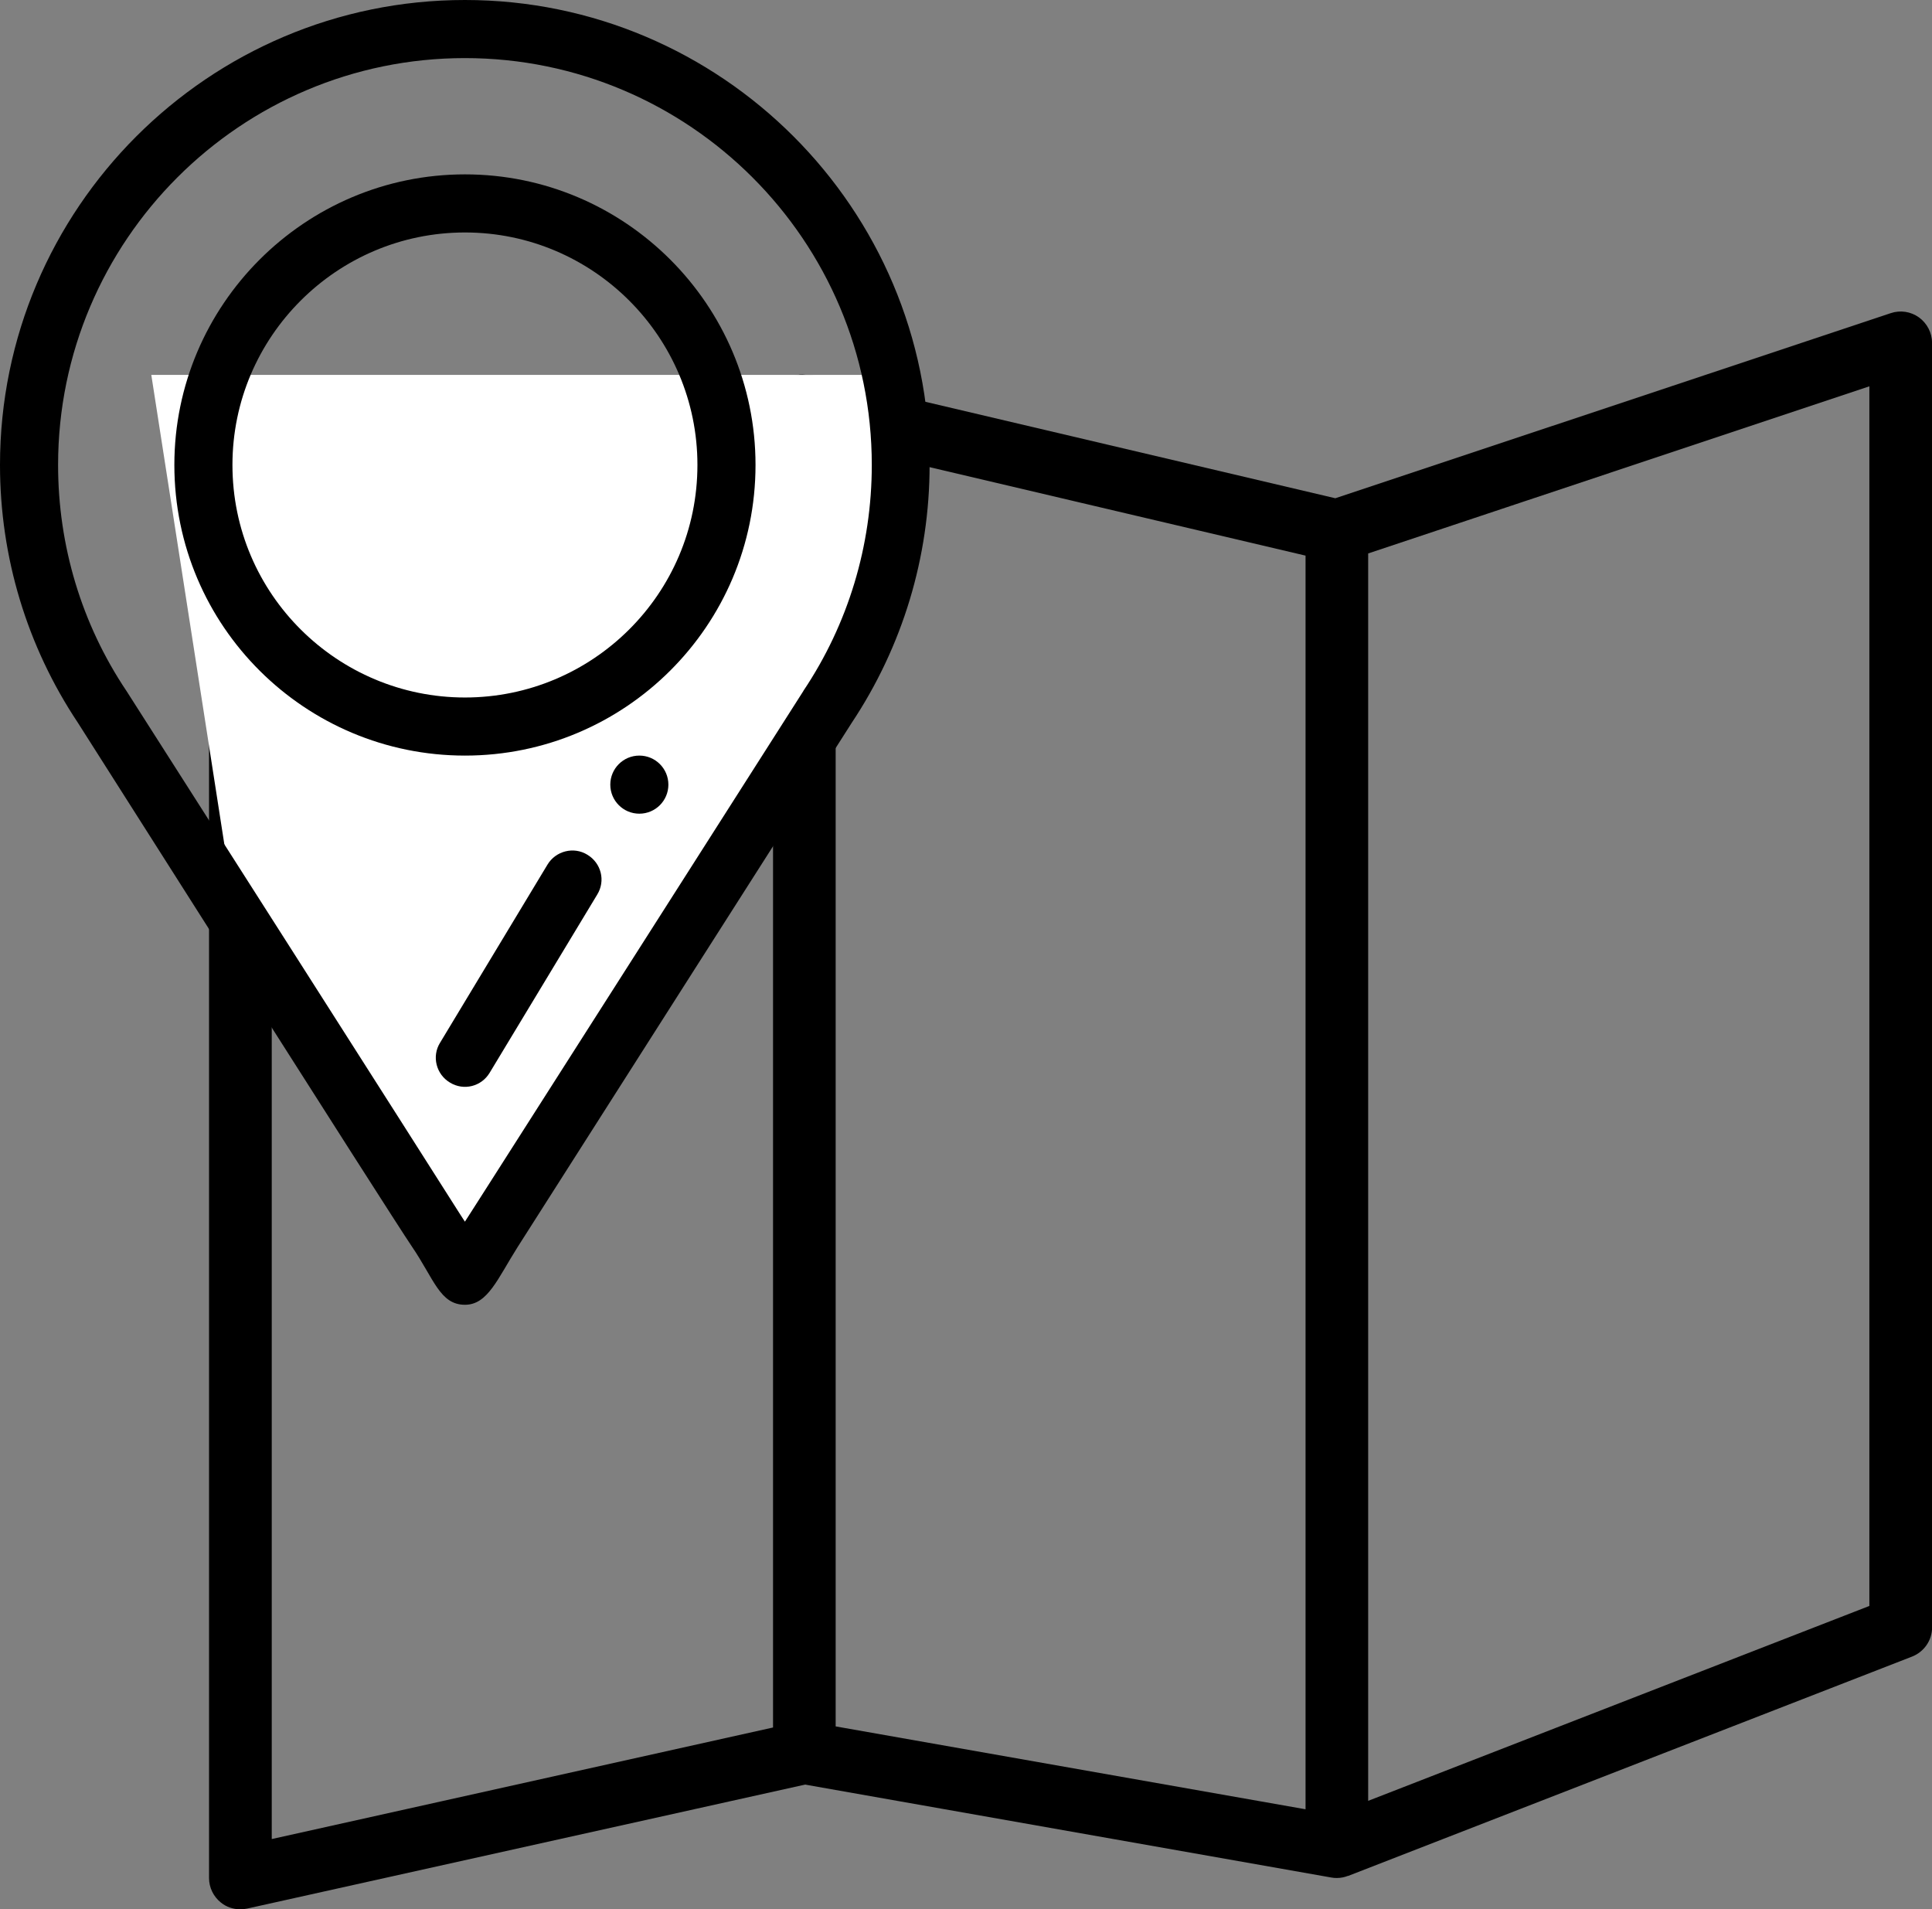
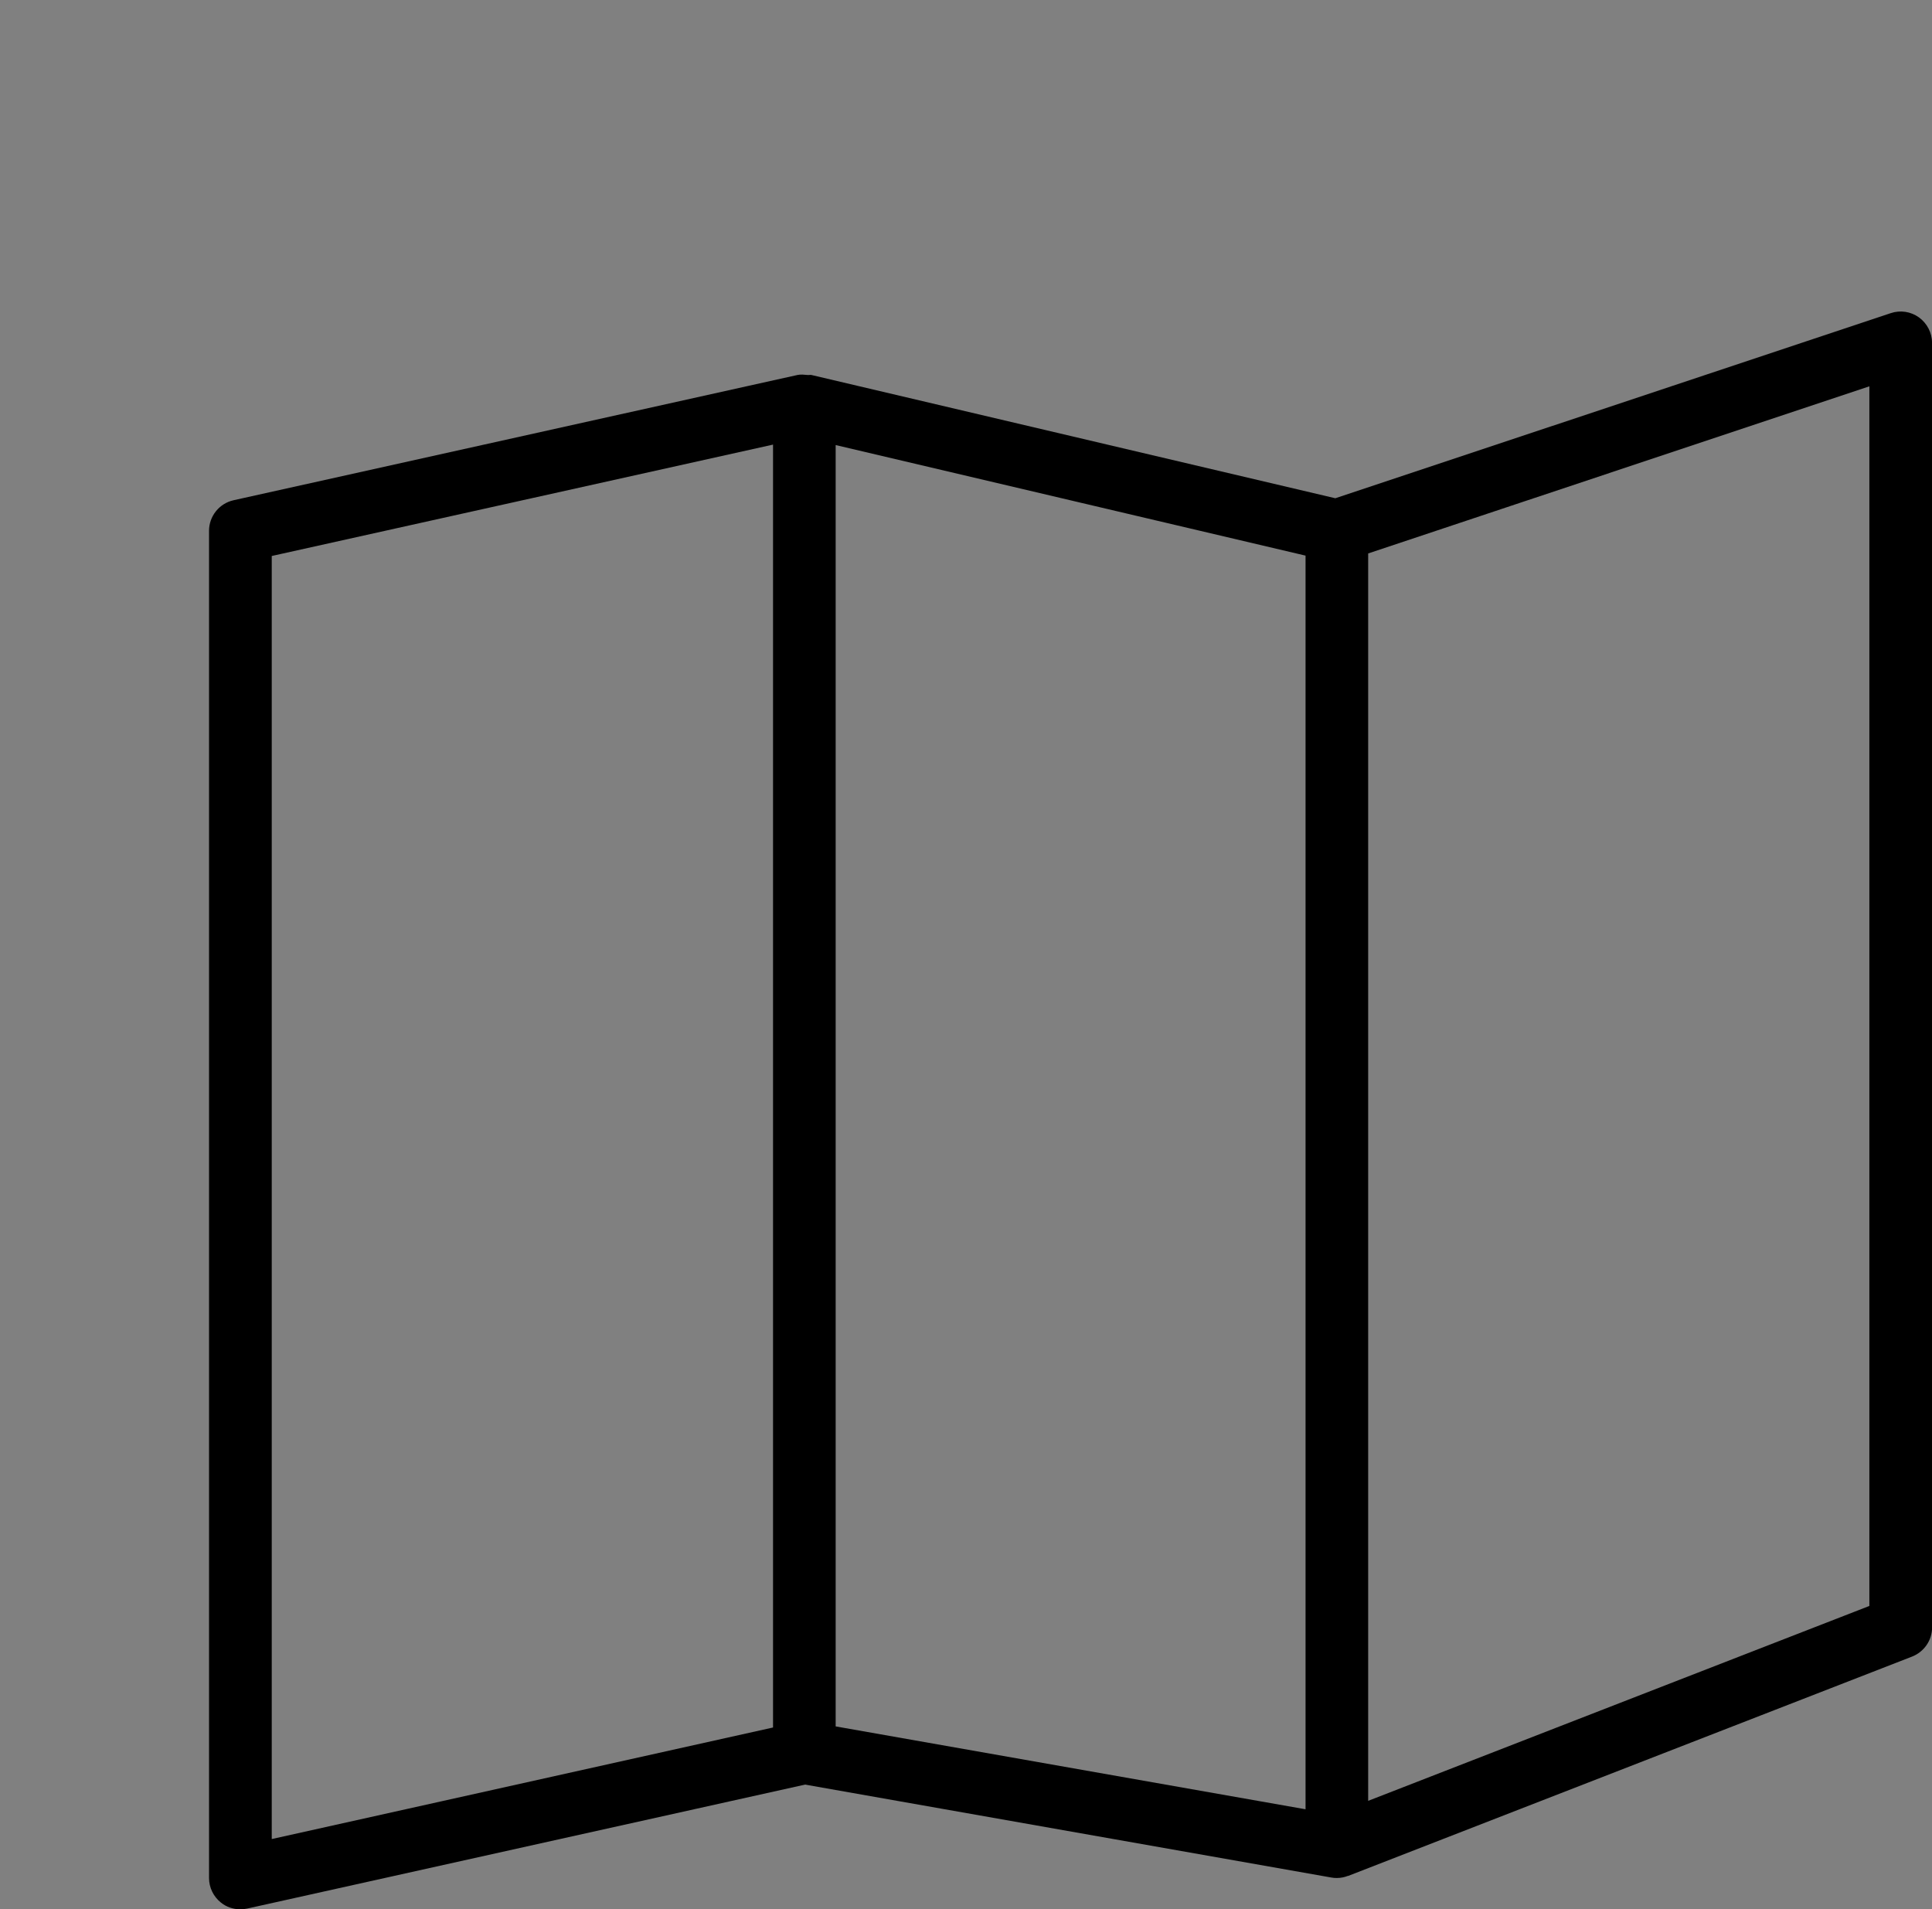
<svg xmlns="http://www.w3.org/2000/svg" version="1.1" id="Слой_1" x="0px" y="0px" width="21.286px" height="21.034px" viewBox="0 0 21.286 21.034" enable-background="new 0 0 21.286 21.034" xml:space="preserve">
  <rect x="0" y="0" width="21.286" height="21.034" fill="#808080" stroke="none" />
  <path d="M20.596,17.692l-5.522,2.147V6.097l5.522-1.841V17.692z M9.207,4.903l5.177,1.218v13.811l-5.177-0.913V4.903z M2.994,6.125  l5.523-1.227v14.133l-5.523,1.229V6.125z M21.143,3.497c-0.09-0.065-0.206-0.083-0.312-0.047l-6.119,2.039L8.94,4.131  c-0.015-0.003-0.029,0.002-0.043,0c-0.037-0.003-0.074-0.008-0.111,0l-6.213,1.38c-0.157,0.035-0.27,0.175-0.27,0.337v14.841  c0,0.105,0.048,0.204,0.13,0.27c0.061,0.05,0.138,0.075,0.215,0.075c0.025,0,0.05-0.003,0.075-0.008L8.87,19.66l5.799,1.024  c0.02,0.004,0.039,0.005,0.06,0.005c0.042,0,0.083-0.008,0.121-0.023h0.004l6.212-2.416c0.133-0.052,0.221-0.18,0.221-0.321V3.777  C21.286,3.666,21.232,3.562,21.143,3.497z" />
-   <polygon fill="#FFFFFF" points="2.562,9.882 5.123,13.459 9.605,6.613 9.822,4.13 1.667,4.13 " />
-   <circle cx="7.044" cy="8.644" r="0.32" />
-   <path d="M1.392,7.61C0.899,6.874,0.64,6.012,0.64,5.122c0-2.471,2.011-4.482,4.482-4.482c2.472,0,4.483,2.011,4.483,4.482  c0,0.89-0.26,1.752-0.753,2.488c0,0.003-0.003,0.003-0.003,0.006c-0.211,0.33-3.563,5.59-3.727,5.844  c-0.406-0.642-3.31-5.194-3.726-5.844C1.396,7.613,1.392,7.61,1.392,7.61z M5.705,13.735c0.221-0.349,3.679-5.772,3.679-5.772  c0.56-0.842,0.858-1.825,0.858-2.84C10.245,2.298,7.946,0,5.122,0C2.299,0,0,2.298,0,5.122c0,1.015,0.297,1.998,0.858,2.84  c0,0,3.442,5.421,3.681,5.772c0.241,0.353,0.308,0.64,0.583,0.64C5.375,14.375,5.484,14.083,5.705,13.735z" />
-   <path d="M5.123,2.561c1.412,0,2.561,1.149,2.561,2.561c0,1.425-1.159,2.562-2.561,2.562c-1.403,0-2.562-1.137-2.562-2.562  C2.561,3.71,3.711,2.561,5.123,2.561z M5.123,8.324c1.758,0,3.201-1.425,3.201-3.202c0-1.764-1.437-3.201-3.201-3.201  S1.921,3.358,1.921,5.122C1.921,6.902,3.365,8.324,5.123,8.324z" />
-   <path d="M6.471,9.416c-0.15-0.093-0.349-0.041-0.439,0.109l-1.184,1.963c-0.093,0.15-0.042,0.348,0.109,0.438  c0.153,0.094,0.348,0.043,0.438-0.108L6.58,9.855C6.673,9.704,6.625,9.509,6.471,9.416z" />
</svg>